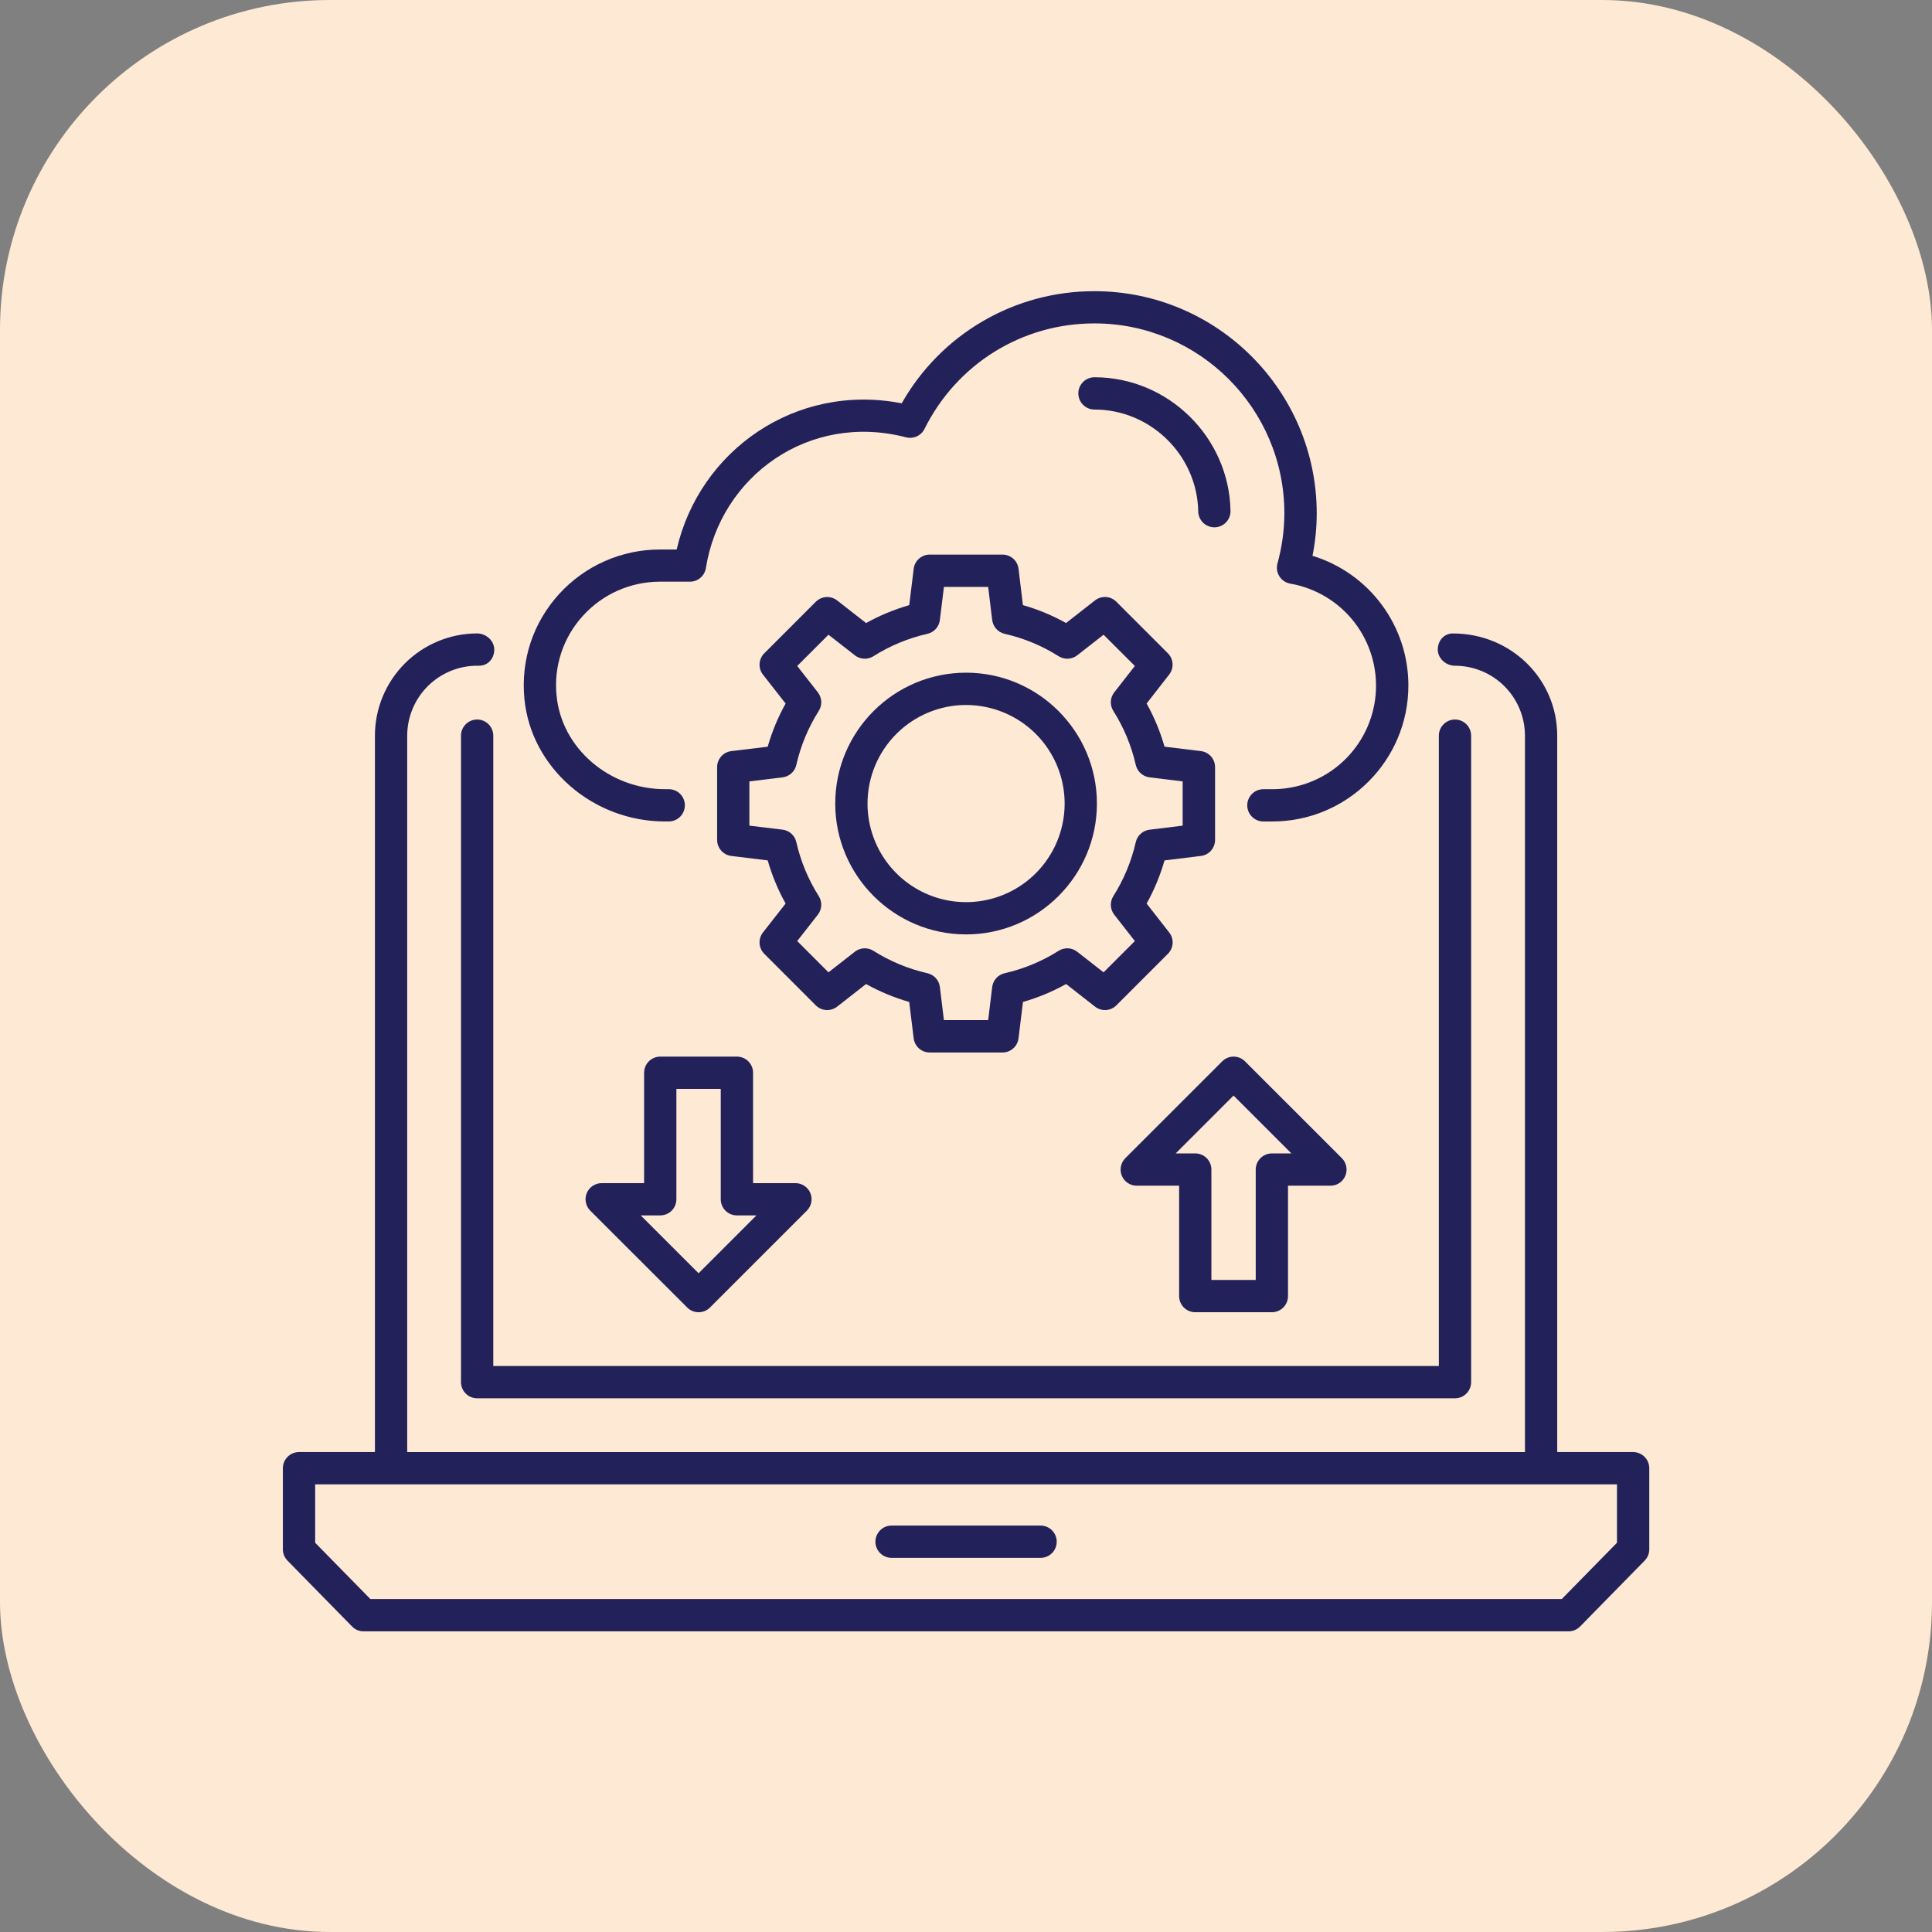
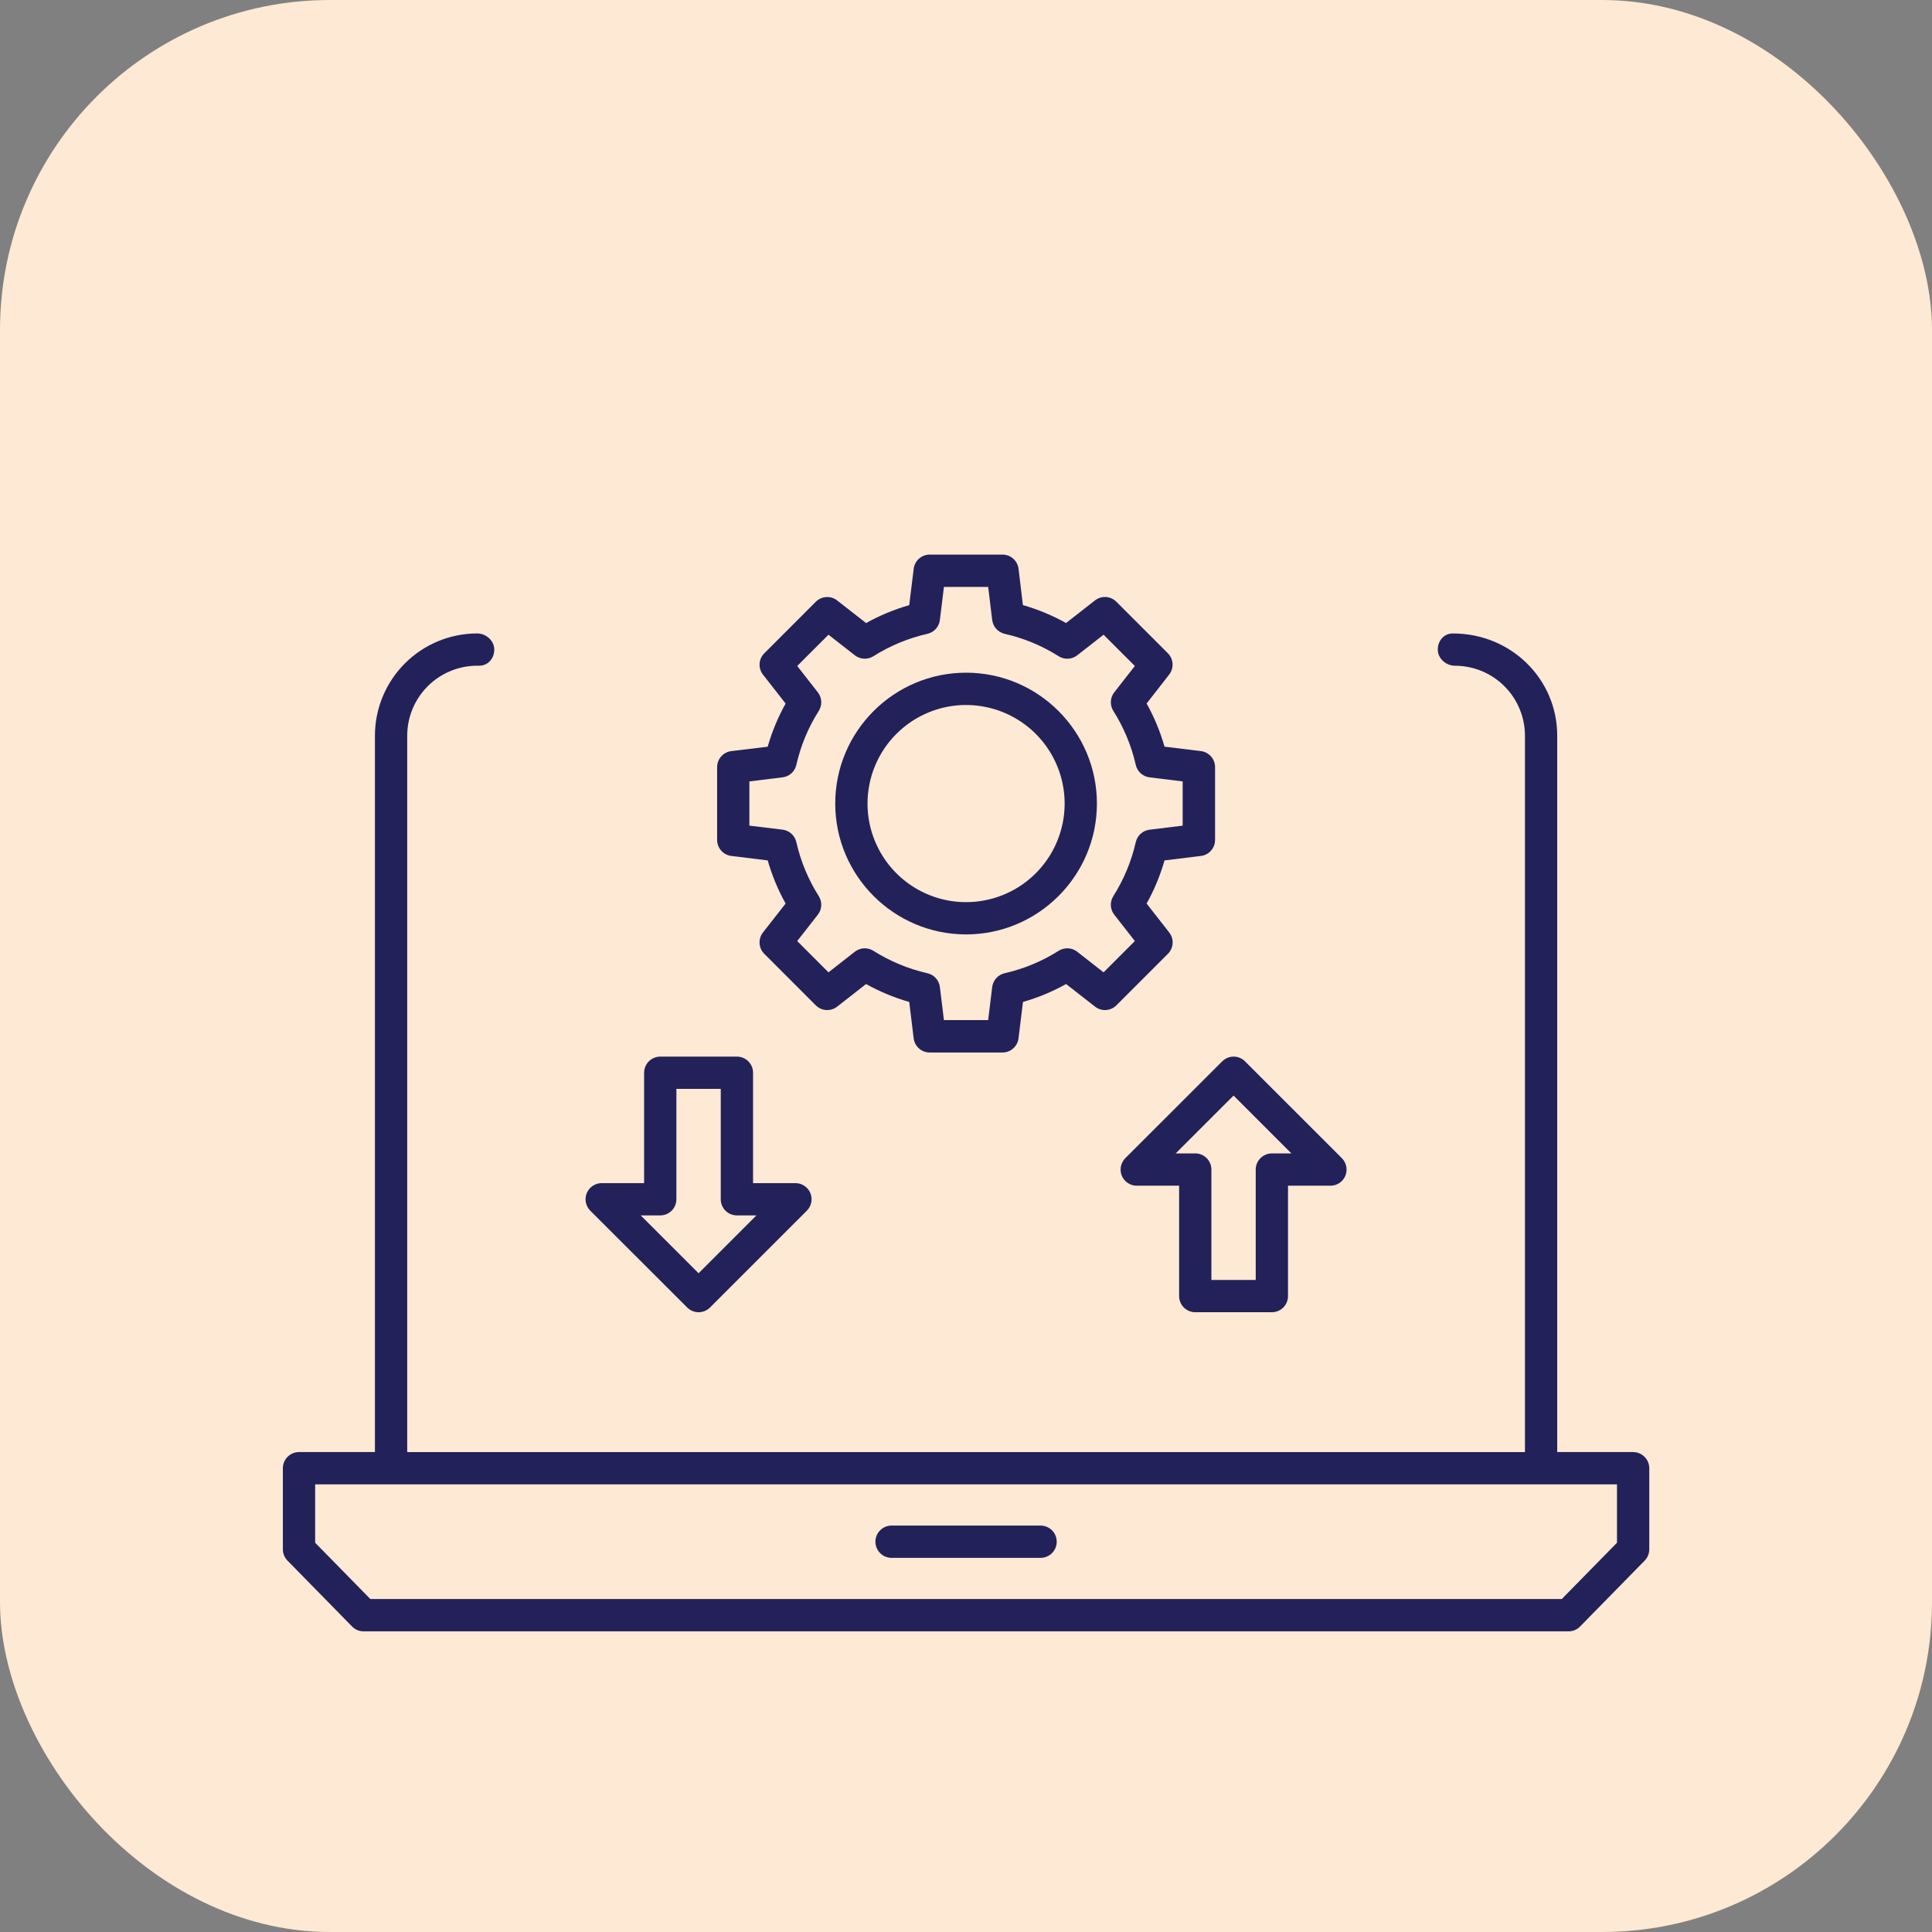
<svg xmlns="http://www.w3.org/2000/svg" width="82" height="82" viewBox="0 0 82 82" fill="none">
  <rect x="0" y="0" width="82" height="82" fill="#808080" stroke="none" />
  <rect width="82" height="82" rx="14" fill="#FDE9D4" />
  <path d="M69.314 61.63H66.093V31.224C66.093 28.832 64.147 26.886 61.664 26.886C61.286 26.886 61.024 27.193 61.024 27.571C61.024 27.949 61.376 28.256 61.755 28.256C62.542 28.257 63.297 28.57 63.853 29.126C64.41 29.683 64.723 30.438 64.724 31.225V61.632H17.283V31.224C17.284 30.437 17.597 29.682 18.154 29.125C18.711 28.569 19.465 28.255 20.253 28.255H20.335C20.713 28.255 20.978 27.948 20.978 27.57C20.978 27.192 20.629 26.885 20.251 26.885C19.101 26.886 17.998 27.344 17.185 28.157C16.371 28.971 15.914 30.074 15.913 31.224V61.63H12.691C12.51 61.63 12.335 61.703 12.207 61.831C12.079 61.96 12.006 62.134 12.006 62.316V65.759C12.006 65.938 12.077 66.111 12.203 66.238L14.943 69.033C15.006 69.098 15.082 69.15 15.166 69.186C15.25 69.221 15.34 69.239 15.431 69.239H66.575C66.666 69.239 66.756 69.221 66.84 69.186C66.924 69.15 67 69.098 67.064 69.033L69.804 66.238C69.93 66.111 70 65.938 70 65.759V62.316C70 62.134 69.927 61.96 69.799 61.831C69.67 61.703 69.496 61.631 69.314 61.63ZM68.63 65.479L66.287 67.868H15.719L13.376 65.479V63H68.63V65.479Z" fill="#232159" />
-   <path d="M46.453 16.012C46.271 16.012 46.097 16.084 45.969 16.212C45.84 16.341 45.768 16.515 45.768 16.697C45.768 16.878 45.84 17.053 45.969 17.181C46.097 17.31 46.271 17.382 46.453 17.382C48.838 17.382 50.813 19.323 50.857 21.708C50.861 21.888 50.934 22.059 51.062 22.184C51.19 22.31 51.363 22.381 51.542 22.381H51.554C51.736 22.378 51.909 22.302 52.035 22.171C52.161 22.041 52.23 21.865 52.227 21.683C52.169 18.556 49.581 16.012 46.453 16.012Z" fill="#232159" />
  <path d="M27.338 45.53V50.216H25.538C25.402 50.215 25.27 50.256 25.157 50.331C25.044 50.406 24.956 50.513 24.905 50.638C24.853 50.764 24.839 50.901 24.866 51.034C24.892 51.167 24.958 51.289 25.053 51.385L29.167 55.494C29.23 55.558 29.306 55.608 29.389 55.643C29.472 55.677 29.561 55.695 29.651 55.695C29.741 55.695 29.83 55.677 29.913 55.643C29.996 55.608 30.072 55.558 30.135 55.494L34.245 51.385C34.341 51.289 34.406 51.167 34.432 51.034C34.459 50.901 34.446 50.764 34.394 50.638C34.342 50.513 34.254 50.406 34.141 50.331C34.029 50.256 33.896 50.215 33.761 50.216H31.962V45.531C31.962 45.349 31.89 45.175 31.761 45.046C31.633 44.918 31.458 44.846 31.277 44.846H28.023C27.842 44.846 27.668 44.918 27.539 45.046C27.411 45.174 27.338 45.348 27.338 45.53ZM28.708 50.9V46.215H30.591V50.9C30.591 51.082 30.663 51.256 30.791 51.385C30.92 51.513 31.094 51.585 31.276 51.585H32.106L29.65 54.041L27.193 51.585H28.023C28.205 51.585 28.379 51.513 28.508 51.384C28.636 51.256 28.708 51.082 28.708 50.9Z" fill="#232159" />
  <path d="M50.73 55.695H53.982C54.164 55.695 54.338 55.623 54.467 55.495C54.595 55.366 54.667 55.192 54.667 55.01V50.325H56.468C56.603 50.325 56.736 50.285 56.849 50.21C56.961 50.135 57.049 50.028 57.101 49.903C57.153 49.777 57.166 49.64 57.14 49.507C57.113 49.374 57.048 49.252 56.952 49.156L52.842 45.047C52.779 44.983 52.703 44.932 52.62 44.898C52.537 44.863 52.448 44.846 52.358 44.846C52.268 44.846 52.179 44.863 52.096 44.898C52.013 44.932 51.937 44.983 51.874 45.047L47.763 49.156C47.667 49.252 47.602 49.374 47.575 49.507C47.548 49.64 47.562 49.777 47.614 49.903C47.666 50.028 47.754 50.135 47.866 50.21C47.979 50.285 48.111 50.325 48.247 50.325H50.046V55.01C50.046 55.192 50.118 55.366 50.246 55.494C50.374 55.622 50.548 55.695 50.73 55.695ZM49.899 48.955L52.356 46.499L54.812 48.955H53.982C53.8 48.955 53.626 49.027 53.498 49.156C53.369 49.284 53.297 49.459 53.297 49.64V54.325H51.415V49.639C51.415 49.457 51.342 49.283 51.214 49.154C51.086 49.026 50.911 48.954 50.73 48.954L49.899 48.955Z" fill="#232159" />
  <path d="M37.84 66.12H44.165C44.347 66.12 44.521 66.048 44.65 65.919C44.778 65.791 44.85 65.617 44.85 65.435C44.85 65.253 44.778 65.079 44.65 64.951C44.521 64.822 44.347 64.75 44.165 64.75H37.84C37.659 64.75 37.484 64.822 37.356 64.951C37.228 65.079 37.155 65.253 37.155 65.435C37.155 65.617 37.228 65.791 37.356 65.919C37.484 66.048 37.659 66.12 37.84 66.12Z" fill="#232159" />
-   <path d="M28.221 34.865H28.383C28.565 34.865 28.739 34.792 28.868 34.664C28.996 34.535 29.068 34.361 29.068 34.18C29.068 33.998 28.996 33.824 28.868 33.695C28.739 33.567 28.565 33.495 28.383 33.495H28.222C25.855 33.495 23.835 31.752 23.623 29.527C23.559 28.914 23.627 28.295 23.82 27.709C24.013 27.124 24.329 26.586 24.745 26.132C25.158 25.678 25.66 25.315 26.221 25.066C26.782 24.818 27.389 24.689 28.003 24.688H29.284C29.447 24.688 29.604 24.63 29.728 24.524C29.852 24.418 29.935 24.272 29.96 24.111C30.579 20.204 34.338 17.491 38.456 18.561C38.608 18.6 38.768 18.586 38.911 18.521C39.054 18.456 39.17 18.344 39.239 18.203C40.616 15.44 43.379 13.726 46.452 13.726C50.897 13.726 54.513 17.342 54.513 21.787C54.51 22.505 54.412 23.22 54.22 23.912C54.195 24.004 54.189 24.101 54.203 24.196C54.217 24.29 54.251 24.381 54.302 24.462C54.353 24.543 54.421 24.612 54.501 24.665C54.58 24.718 54.67 24.754 54.764 24.771C55.848 24.96 56.822 25.549 57.493 26.422C58.163 27.294 58.482 28.386 58.387 29.483C58.291 30.579 57.788 31.6 56.976 32.343C56.164 33.086 55.103 33.497 54.003 33.496H53.622C53.441 33.496 53.267 33.568 53.138 33.697C53.01 33.825 52.937 33.999 52.937 34.181C52.937 34.362 53.01 34.537 53.138 34.665C53.267 34.794 53.441 34.866 53.622 34.866H54.002C57.185 34.866 59.776 32.277 59.776 29.094C59.777 27.862 59.382 26.662 58.649 25.671C57.916 24.68 56.885 23.951 55.706 23.59C55.825 22.998 55.885 22.395 55.886 21.791C55.886 16.591 51.656 12.359 46.455 12.359C44.791 12.355 43.156 12.793 41.718 13.63C40.28 14.466 39.091 15.67 38.272 17.118C33.77 16.241 29.689 19.117 28.72 23.323H28.003C27.198 23.323 26.403 23.492 25.668 23.817C24.933 24.142 24.273 24.617 23.731 25.212C22.624 26.43 22.1 28.009 22.257 29.658C22.537 32.577 25.156 34.865 28.221 34.865Z" fill="#232159" />
  <path d="M41.003 39.659C44.064 39.659 46.556 37.167 46.556 34.105C46.556 31.043 44.065 28.551 41.003 28.551C37.941 28.551 35.45 31.042 35.45 34.104C35.45 37.166 37.941 39.659 41.003 39.659ZM41.003 29.923C41.83 29.923 42.639 30.168 43.327 30.628C44.015 31.087 44.551 31.741 44.868 32.505C45.185 33.27 45.268 34.111 45.106 34.922C44.945 35.734 44.546 36.479 43.961 37.064C43.376 37.65 42.631 38.048 41.819 38.209C41.008 38.371 40.166 38.288 39.402 37.971C38.638 37.654 37.984 37.118 37.525 36.43C37.065 35.742 36.82 34.933 36.82 34.106C36.821 32.996 37.261 31.933 38.046 31.148C38.83 30.364 39.893 29.922 41.003 29.921V29.923Z" fill="#232159" />
  <path d="M31.04 31.879C30.873 31.899 30.721 31.98 30.61 32.105C30.499 32.23 30.437 32.392 30.437 32.559V35.649C30.437 35.816 30.499 35.978 30.61 36.103C30.721 36.228 30.873 36.309 31.04 36.329L32.584 36.518C32.766 37.155 33.021 37.77 33.344 38.349L32.383 39.576C32.28 39.708 32.229 39.873 32.239 40.04C32.249 40.208 32.32 40.365 32.439 40.483L34.624 42.669C34.743 42.788 34.901 42.859 35.068 42.869C35.235 42.879 35.4 42.828 35.532 42.724L36.758 41.765C37.338 42.088 37.953 42.343 38.59 42.526L38.779 44.069C38.799 44.235 38.88 44.388 39.005 44.499C39.13 44.61 39.291 44.671 39.459 44.671H42.549C42.717 44.671 42.878 44.61 43.003 44.499C43.128 44.388 43.209 44.235 43.229 44.069L43.418 42.526C44.055 42.343 44.669 42.088 45.249 41.765L46.476 42.724C46.608 42.828 46.773 42.879 46.94 42.869C47.107 42.859 47.265 42.788 47.383 42.669L49.569 40.483C49.688 40.365 49.759 40.208 49.769 40.04C49.779 39.873 49.728 39.708 49.624 39.576L48.666 38.35C48.989 37.77 49.244 37.156 49.426 36.518L50.969 36.329C51.135 36.309 51.288 36.229 51.399 36.103C51.51 35.978 51.571 35.817 51.571 35.649V32.559C51.571 32.392 51.51 32.23 51.399 32.105C51.288 31.98 51.135 31.899 50.969 31.879L49.426 31.691C49.244 31.053 48.989 30.438 48.666 29.859L49.622 28.632C49.725 28.5 49.776 28.335 49.766 28.168C49.756 28.001 49.685 27.843 49.567 27.725L47.381 25.539C47.263 25.421 47.105 25.349 46.938 25.339C46.771 25.329 46.605 25.381 46.474 25.484L45.246 26.443C44.667 26.121 44.053 25.865 43.415 25.682L43.23 24.141C43.209 23.975 43.129 23.822 43.004 23.711C42.879 23.6 42.717 23.539 42.55 23.539H39.459C39.292 23.539 39.131 23.6 39.006 23.711C38.88 23.822 38.8 23.975 38.78 24.141L38.591 25.684C37.953 25.867 37.339 26.122 36.759 26.445L35.533 25.486C35.401 25.383 35.236 25.331 35.069 25.341C34.901 25.352 34.744 25.423 34.625 25.541L32.44 27.727C32.321 27.845 32.25 28.003 32.239 28.17C32.229 28.337 32.281 28.503 32.384 28.634L33.344 29.861C33.021 30.44 32.766 31.055 32.583 31.693L31.04 31.879ZM33.798 32.465C33.983 31.652 34.305 30.876 34.752 30.171C34.827 30.051 34.863 29.912 34.856 29.77C34.848 29.63 34.797 29.494 34.71 29.383L33.836 28.266L35.163 26.939L36.281 27.812C36.392 27.899 36.528 27.95 36.669 27.957C36.809 27.964 36.949 27.928 37.069 27.853C37.774 27.407 38.55 27.085 39.363 26.901C39.501 26.869 39.626 26.796 39.72 26.692C39.815 26.587 39.874 26.455 39.891 26.315L40.063 24.91H41.941L42.112 26.315C42.13 26.455 42.189 26.587 42.284 26.691C42.378 26.796 42.503 26.869 42.64 26.901C43.454 27.085 44.229 27.407 44.934 27.853C45.054 27.928 45.194 27.965 45.334 27.957C45.475 27.95 45.611 27.899 45.722 27.812L46.839 26.939L48.167 28.266L47.294 29.383C47.206 29.494 47.155 29.63 47.148 29.77C47.141 29.912 47.177 30.051 47.252 30.171C47.698 30.876 48.021 31.652 48.206 32.465C48.237 32.603 48.31 32.727 48.415 32.822C48.52 32.916 48.651 32.976 48.791 32.993L50.196 33.165V35.043L48.791 35.215C48.651 35.232 48.52 35.291 48.415 35.386C48.31 35.48 48.237 35.605 48.206 35.742C48.021 36.556 47.698 37.332 47.252 38.037C47.177 38.156 47.141 38.296 47.148 38.437C47.156 38.578 47.206 38.713 47.294 38.824L48.167 39.941L46.839 41.27L45.722 40.396C45.611 40.308 45.476 40.257 45.334 40.25C45.194 40.243 45.054 40.279 44.934 40.354C44.229 40.8 43.454 41.122 42.64 41.307C42.503 41.338 42.378 41.411 42.284 41.516C42.189 41.62 42.129 41.752 42.112 41.892L41.941 43.297H40.063L39.891 41.892C39.874 41.752 39.815 41.62 39.72 41.516C39.626 41.411 39.501 41.338 39.363 41.307C38.55 41.122 37.773 40.8 37.068 40.354C36.948 40.279 36.809 40.242 36.668 40.25C36.527 40.257 36.392 40.308 36.281 40.395L35.163 41.269L33.836 39.941L34.71 38.824C34.798 38.713 34.848 38.578 34.856 38.437C34.863 38.296 34.827 38.156 34.752 38.036C34.305 37.331 33.983 36.555 33.798 35.741C33.767 35.603 33.694 35.479 33.589 35.384C33.484 35.29 33.353 35.23 33.213 35.213L31.806 35.043V33.165L33.212 32.993C33.352 32.977 33.484 32.917 33.589 32.822C33.694 32.728 33.767 32.603 33.798 32.465Z" fill="#232159" />
-   <path d="M20.251 30.539C20.07 30.539 19.895 30.611 19.767 30.74C19.639 30.868 19.566 31.042 19.566 31.224V58.663C19.566 58.844 19.639 59.019 19.767 59.147C19.895 59.276 20.07 59.348 20.251 59.348H61.754C61.936 59.348 62.11 59.276 62.238 59.147C62.367 59.019 62.439 58.844 62.439 58.663V31.224C62.439 31.042 62.367 30.868 62.238 30.74C62.11 30.611 61.936 30.539 61.754 30.539C61.572 30.539 61.398 30.611 61.27 30.74C61.141 30.868 61.069 31.042 61.069 31.224V57.978H20.936V31.224C20.936 31.042 20.864 30.868 20.736 30.74C20.607 30.611 20.433 30.539 20.251 30.539Z" fill="#232159" />
</svg>